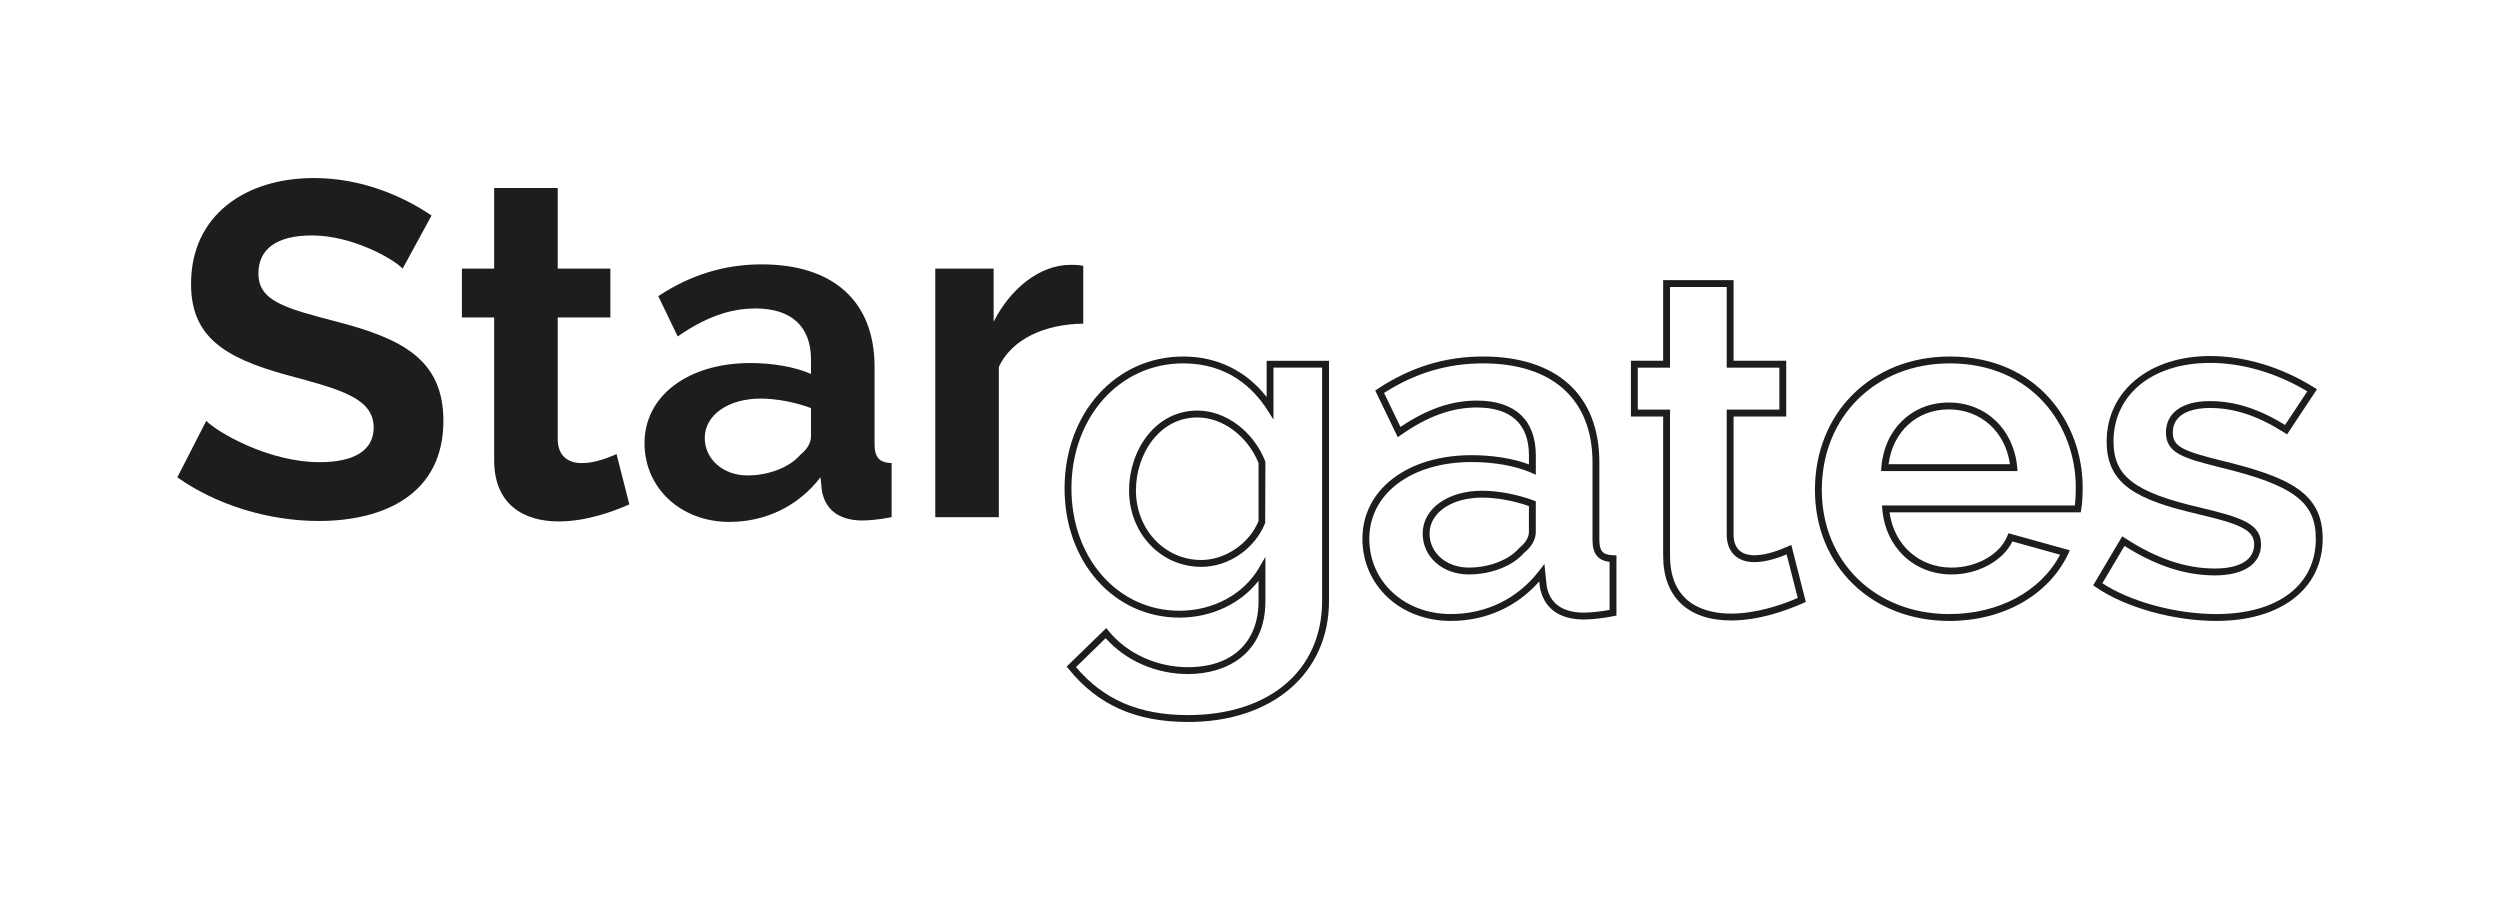
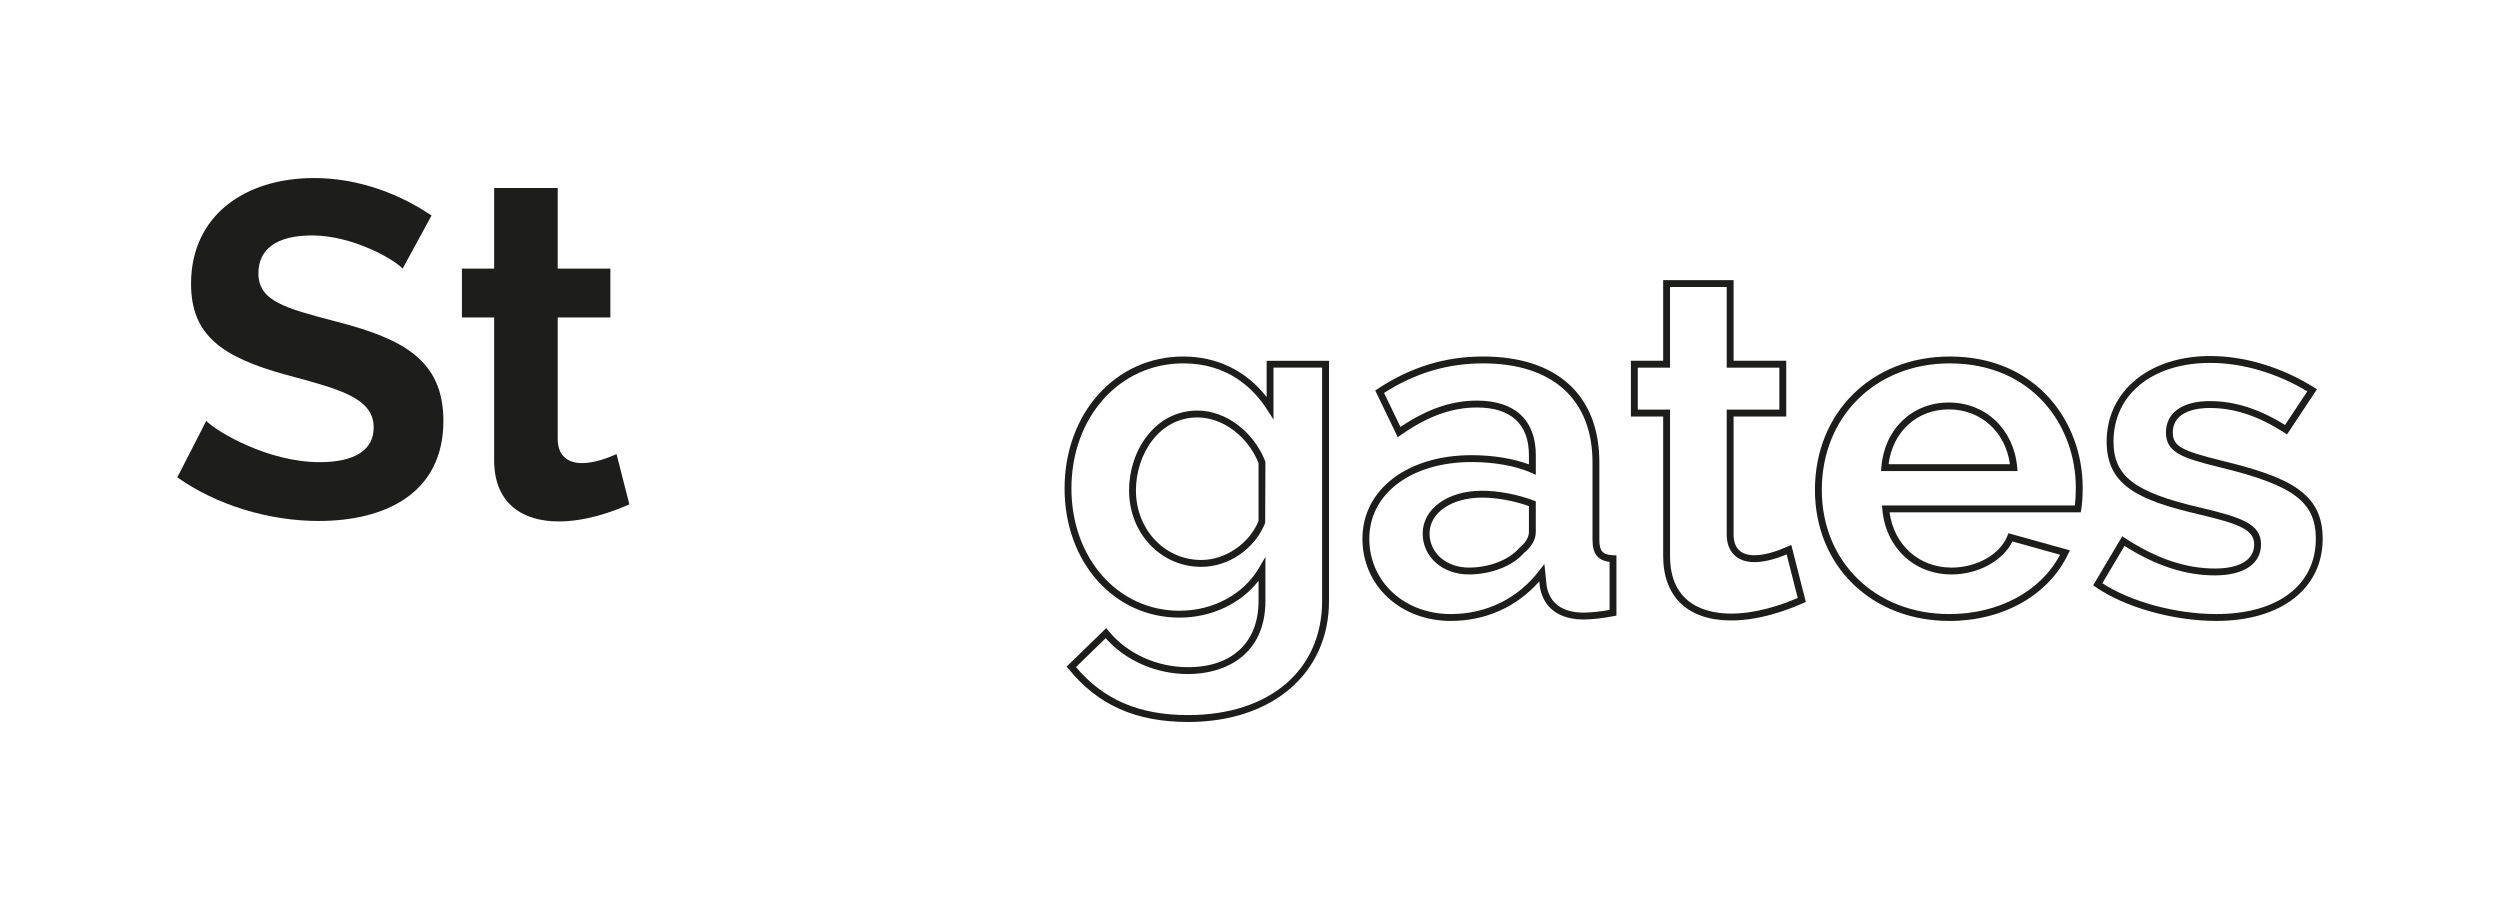
<svg xmlns="http://www.w3.org/2000/svg" id="a" width="250" height="90" viewBox="0 0 250 90">
  <defs>
    <style>.b{fill:#1d1d1b;}</style>
  </defs>
  <path class="b" d="m43.154,21.55c-2.941-1.992-7.068-3.746-11.763-3.746-6.83,0-12.286,3.7-12.286,10.577,0,5.171,3.131,7.351,9.535,9.107,5.264,1.423,8.728,2.277,8.728,5.266,0,2.229-1.851,3.462-5.407,3.462-5.123,0-10.199-2.988-11.337-4.126l-2.893,5.644c3.889,2.751,9.107,4.364,14.135,4.364,6.641,0,12.474-2.751,12.474-10.008,0-6.168-4.174-8.253-10.815-9.961-5.075-1.328-7.684-2.04-7.684-4.791,0-2.418,1.802-3.795,5.361-3.795,4.031,0,8.205,2.372,9.059,3.32,0,0,2.894-5.312,2.894-5.312Z" />
  <path class="b" d="m61.653,45.409c-.759.333-2.134.902-3.462.902s-2.42-.665-2.42-2.42v-12.143h5.266v-4.886h-5.266v-8.062h-6.356v8.062h-3.225v4.886h3.225v14.277c0,4.412,2.941,6.119,6.451,6.119,2.704,0,5.361-.949,7.068-1.708l-1.281-5.028h0Z" />
-   <path class="b" d="m74.744,47.543c-2.418,0-4.269-1.613-4.269-3.746,0-2.277,2.325-3.938,5.597-3.938,1.613,0,3.51.379,5.028.949v2.846c0,.617-.379,1.281-1.044,1.802-1.09,1.281-3.179,2.087-5.312,2.087h0Zm-1.802,4.648c3.605,0,6.878-1.565,9.107-4.459l.143,1.376c.331,1.754,1.565,2.893,3.936,2.941.759,0,1.849-.095,3.036-.333v-5.407c-1.233-.047-1.708-.569-1.708-1.897v-7.731c0-6.594-4.174-10.245-11.289-10.245-3.7,0-7.115,1.043-10.34,3.177l1.945,4.033c2.656-1.851,5.123-2.799,7.779-2.799,3.652,0,5.549,1.851,5.549,5.123v1.423c-1.613-.711-3.843-1.09-6.071-1.09-6.213,0-10.578,3.272-10.578,8.015,0,4.507,3.653,7.874,8.491,7.874Z" />
-   <path class="b" d="m108.327,26.578c-.285-.048-.616-.095-1.28-.095-3.036,0-5.978,2.324-7.684,5.692v-5.312h-5.835v24.855h6.356v-15.037c1.328-2.798,4.602-4.269,8.443-4.316v-5.787h0Z" />
  <path class="b" d="m118.799,72.196c-5.209,0-9.002-1.684-11.935-5.297l-.197-.244,3.957-3.847.238.29c1.851,2.267,4.819,3.62,7.938,3.62,4.419,0,7.056-2.478,7.056-6.628v-2.011c-1.787,2.296-4.718,3.683-7.909,3.683-6.551,0-11.49-5.552-11.49-12.914,0-7.523,5.103-13.197,11.87-13.197,3.376,0,6.298,1.429,8.337,4.051v-3.624h6.237v24.014c0,7.242-5.666,12.107-14.1,12.107h0Zm-11.201-5.489c2.764,3.274,6.333,4.801,11.201,4.801,8.148,0,13.412-4.482,13.412-11.419v-23.326h-4.862v5.195l-.633-.99c-1.352-2.113-3.905-4.631-8.391-4.631-6.375,0-11.182,5.378-11.182,12.51,0,6.97,4.644,12.227,10.803,12.227,3.365,0,6.414-1.643,7.956-4.288l.64-1.099v4.403c0,5.393-4,7.315-7.744,7.315-3.191,0-6.239-1.335-8.229-3.588l-2.972,2.89h0Zm12.529-10.022c-4.049,0-7.221-3.359-7.221-7.648,0-3.923,2.559-7.98,6.841-7.98,2.816,0,5.6,2.079,6.771,5.056l.024.126-.024,6.055c-1.023,2.586-3.651,4.392-6.391,4.392h0Zm-.38-14.941c-3.851,0-6.153,3.708-6.153,7.293,0,3.903,2.87,6.961,6.533,6.961,2.404,0,4.802-1.635,5.728-3.897v-5.796c-1.084-2.688-3.586-4.56-6.108-4.56Z" />
  <path class="b" d="m145.078,62.093c-5.037,0-8.835-3.532-8.835-8.217,0-4.922,4.491-8.359,10.922-8.359,2.109,0,4.161.334,5.728.923v-.912c0-3.126-1.8-4.779-5.207-4.779-2.492,0-4.901.87-7.581,2.738l-.331.23-2.251-4.666.25-.166c3.29-2.176,6.735-3.234,10.53-3.234,7.393,0,11.633,3.859,11.633,10.589v7.731c0,1.137.334,1.514,1.377,1.553l.331.013v6.02l-.276.055c-1.077.216-2.209.34-3.103.34-3.043-.062-4.003-1.786-4.274-3.221l-.062-.589c-2.252,2.554-5.365,3.951-8.851,3.951h0Zm2.087-15.889c-6.026,0-10.235,3.155-10.235,7.672,0,4.292,3.503,7.529,8.148,7.529,3.55,0,6.687-1.536,8.835-4.324l.526-.682.232,2.232c.322,1.696,1.534,2.591,3.601,2.633.77,0,1.737-.099,2.685-.273v-4.805c-1.193-.142-1.708-.821-1.708-2.215v-7.731c0-6.293-3.99-9.902-10.945-9.902-3.559,0-6.801.967-9.899,2.956l1.64,3.4c2.671-1.795,5.108-2.634,7.642-2.634,3.801,0,5.894,1.941,5.894,5.467v1.95l-.482-.212c-1.531-.675-3.693-1.061-5.933-1.061h0Zm-.285,11.241c-2.63,0-4.613-1.758-4.613-4.09,0-2.481,2.499-4.281,5.94-4.281,1.604,0,3.528.363,5.149.971l.223.083v3.084c0,.731-.428,1.487-1.175,2.073-1.092,1.294-3.279,2.16-5.524,2.16h0Zm1.328-7.684c-3.044,0-5.253,1.511-5.253,3.594,0,1.94,1.688,3.403,3.925,3.403,2.052,0,4.034-.772,5.05-1.966.621-.496.962-1.069.962-1.58v-2.605c-1.498-.531-3.232-.845-4.684-.845h0Z" />
  <path class="b" d="m173.11,62.046c-4.318,0-6.794-2.356-6.794-6.463v-13.933h-3.225v-5.574h3.225v-8.062h7.043v8.062h5.264v5.574h-5.264v11.799c0,1.716,1.129,2.076,2.076,2.076,1.331,0,2.779-.634,3.324-.873l.371-.162,1.452,5.701-.265.118c-1.782.793-4.479,1.737-7.207,1.737h0Zm-9.332-21.083h3.225v14.62c0,5.025,3.827,5.776,6.107,5.776,2.476,0,4.946-.824,6.662-1.562l-1.109-4.355c-.729.303-2.002.771-3.228.771-1.731,0-2.764-1.033-2.764-2.763v-12.487h5.264v-4.199h-5.264v-8.062h-5.669v8.062h-3.225v4.199Z" />
  <path class="b" d="m194.929,62.093c-7.785,0-13.435-5.51-13.435-13.102,0-7.73,5.671-13.34,13.483-13.34,8.726,0,13.292,6.592,13.292,13.103,0,.879-.054,1.68-.147,2.196l-.051.283h-19.115c.442,3.273,2.948,5.526,6.21,5.526,2.501,0,4.84-1.325,5.563-3.149l.113-.288,6.146,1.711-.176.369c-1.961,4.129-6.514,6.693-11.884,6.693h0Zm.048-25.755c-7.415,0-12.796,5.322-12.796,12.653,0,7.194,5.361,12.415,12.748,12.415,4.938,0,9.141-2.263,11.079-5.934l-4.766-1.327c-.938,1.929-3.432,3.3-6.076,3.3-3.756,0-6.608-2.684-6.936-6.527l-.032-.373h19.29c.059-.469.093-1.112.093-1.791,0-6.169-4.329-12.415-12.605-12.415h0Zm6.778,10.767h-13.649l.029-.37c.293-3.818,3.068-6.484,6.747-6.484s6.498,2.664,6.839,6.479c0,0,.034.375.034.375Zm-12.897-.687h12.136c-.452-3.245-2.918-5.479-6.112-5.479s-5.615,2.234-6.024,5.479Z" />
  <path class="b" d="m221.634,62.093c-4.295,0-9.139-1.359-12.054-3.381l-.263-.183,2.907-4.899.3.195c3.128,2.037,6.061,3.027,8.967,3.027,2.495,0,3.925-.877,3.925-2.408,0-1.461-1.402-2.038-5.617-3.032-6.058-1.415-9.134-2.926-9.134-7.26,0-5.034,4.257-8.55,10.351-8.55,3.459,0,7.146,1.114,10.381,3.136l.299.187-2.989,4.513-.285-.181c-2.632-1.678-5-2.46-7.453-2.46-1.108,0-3.687.239-3.687,2.454,0,1.406.968,1.835,4.814,2.797,6.892,1.666,10.173,3.262,10.173,7.828,0,4.992-4.175,8.217-10.636,8.217h0Zm-11.397-3.767c2.832,1.85,7.359,3.08,11.397,3.08,6.137,0,9.948-2.885,9.948-7.529,0-3.701-2.254-5.374-9.65-7.16-3.606-.902-5.338-1.425-5.338-3.465,0-1.967,1.635-3.142,4.374-3.142,2.499,0,4.902.76,7.536,2.388l2.226-3.361c-3.054-1.837-6.49-2.846-9.715-2.846-5.78,0-9.664,3.16-9.664,7.862,0,3.468,2.09,5.069,8.603,6.59,4.275,1.008,6.148,1.663,6.148,3.702,0,1.938-1.725,3.095-4.613,3.095-2.949,0-5.91-.964-9.04-2.945l-2.214,3.731h0Z" />
</svg>